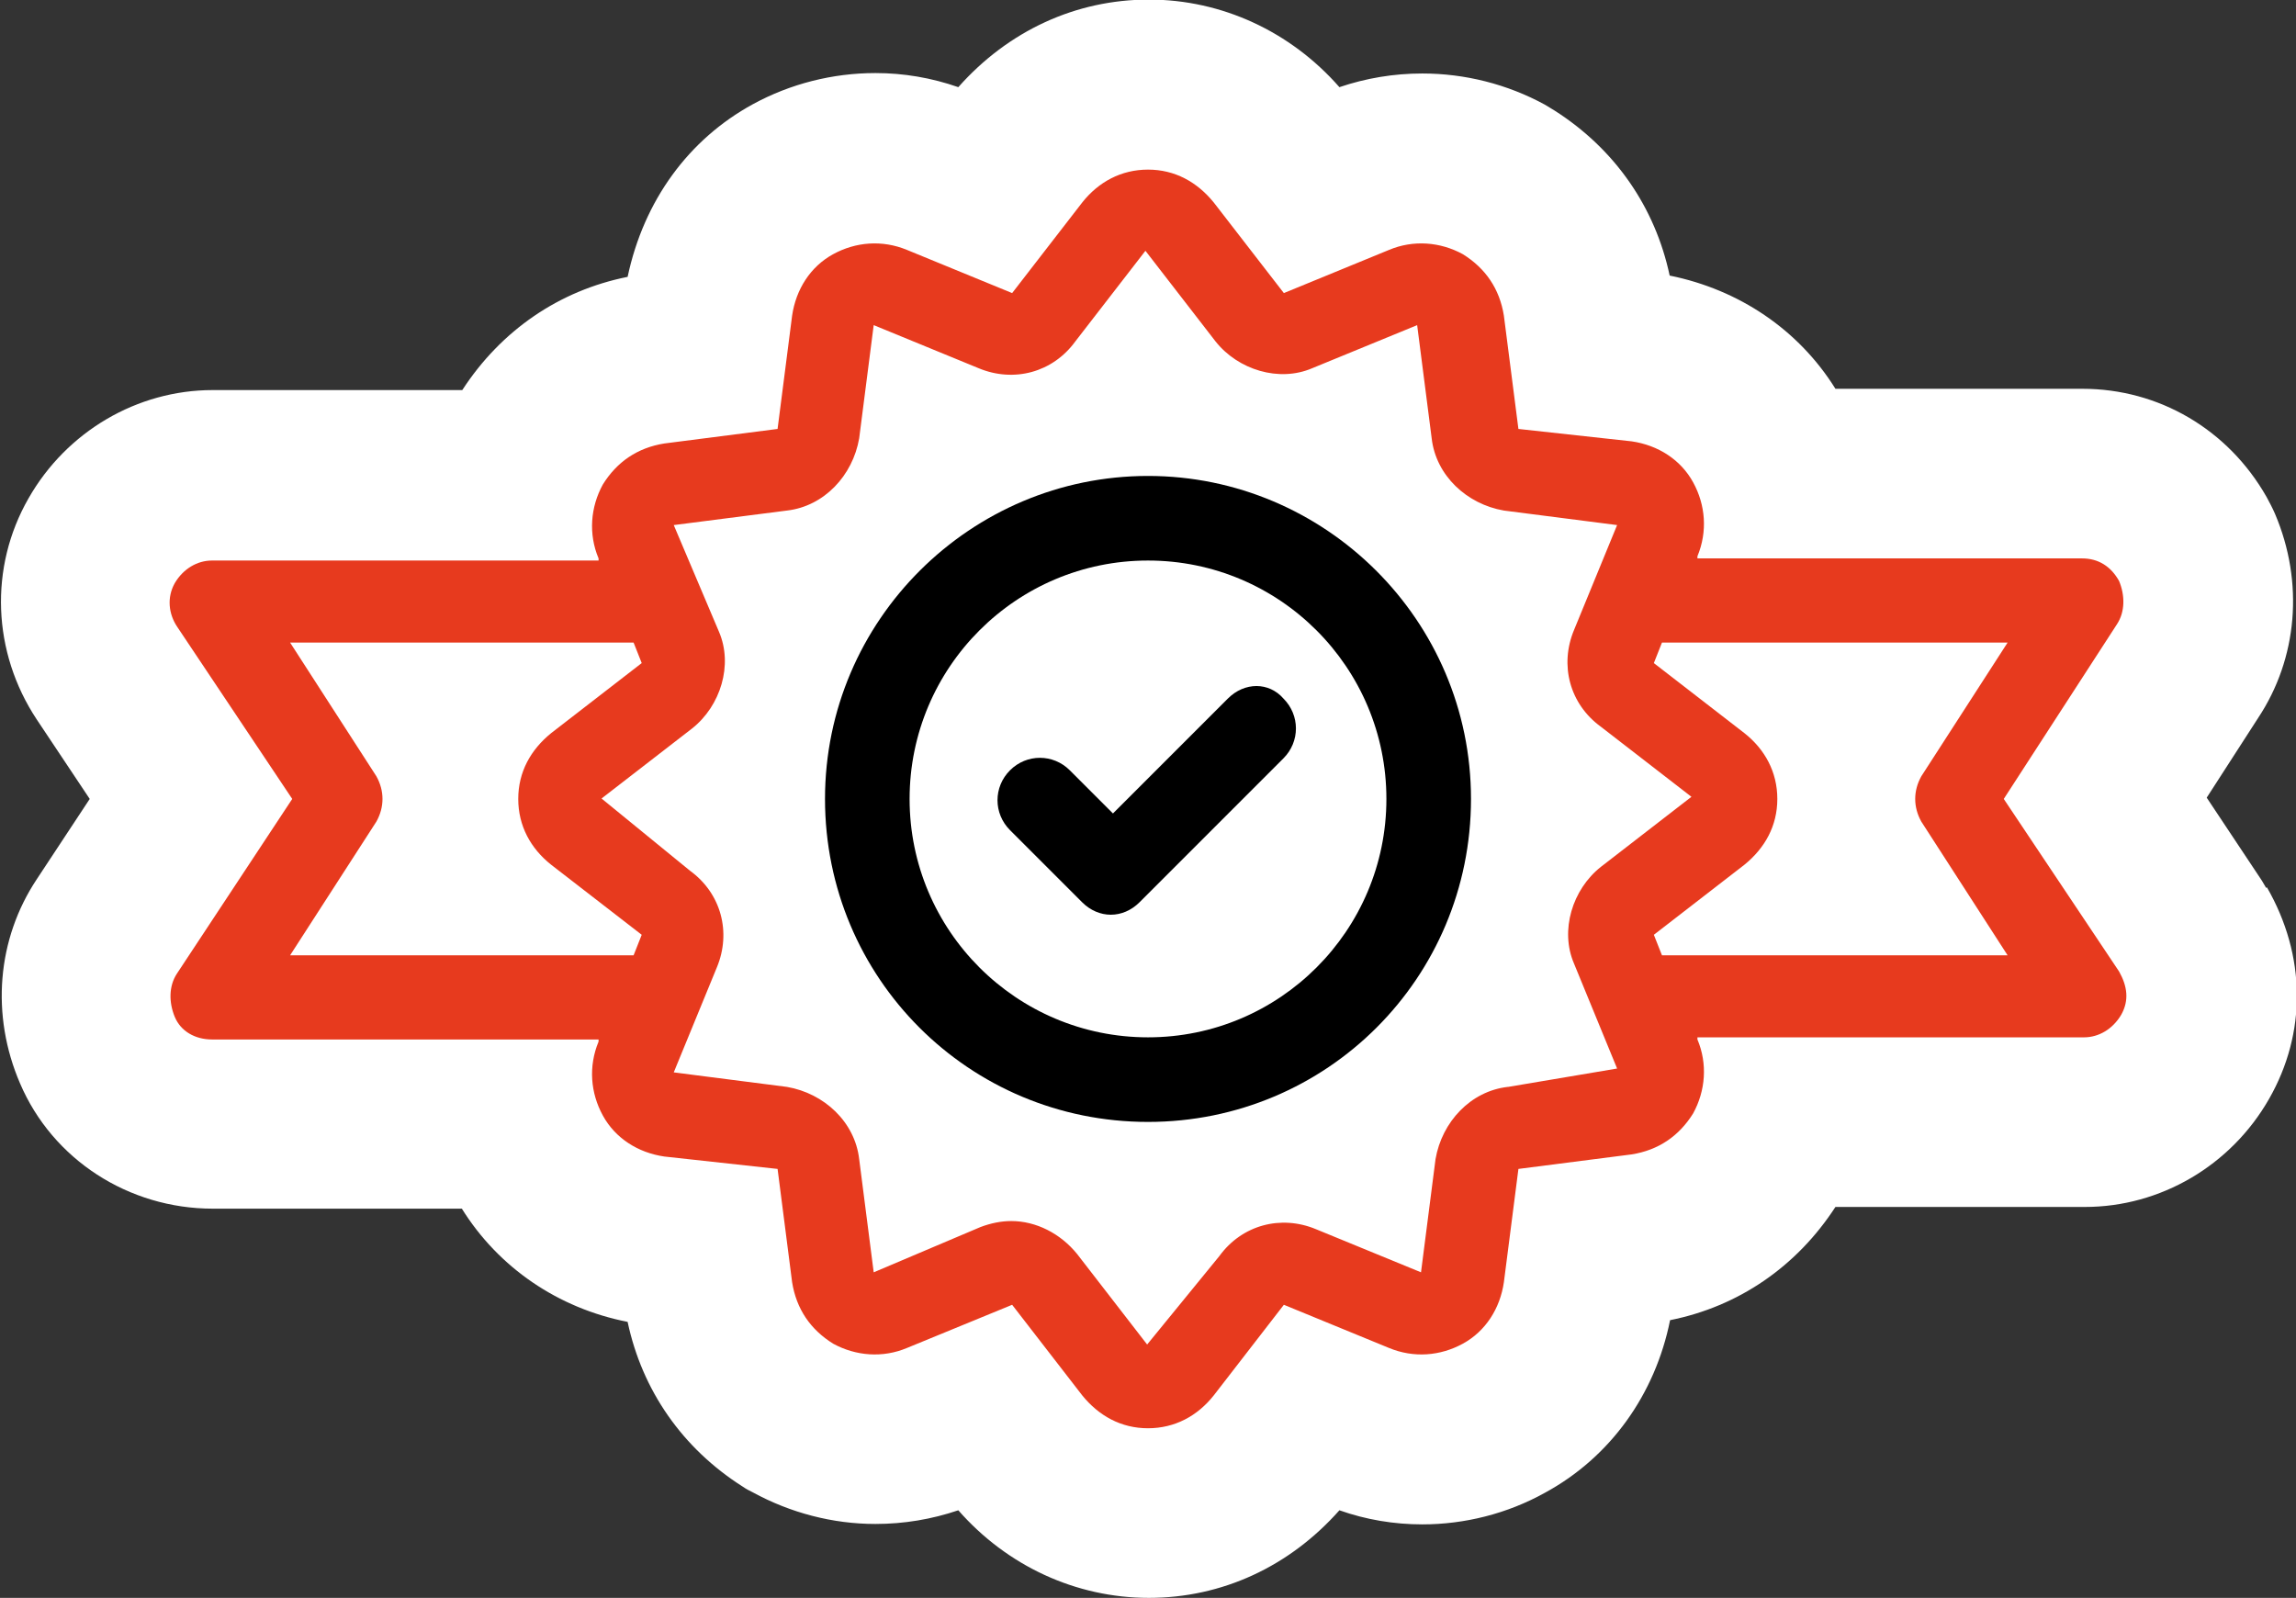
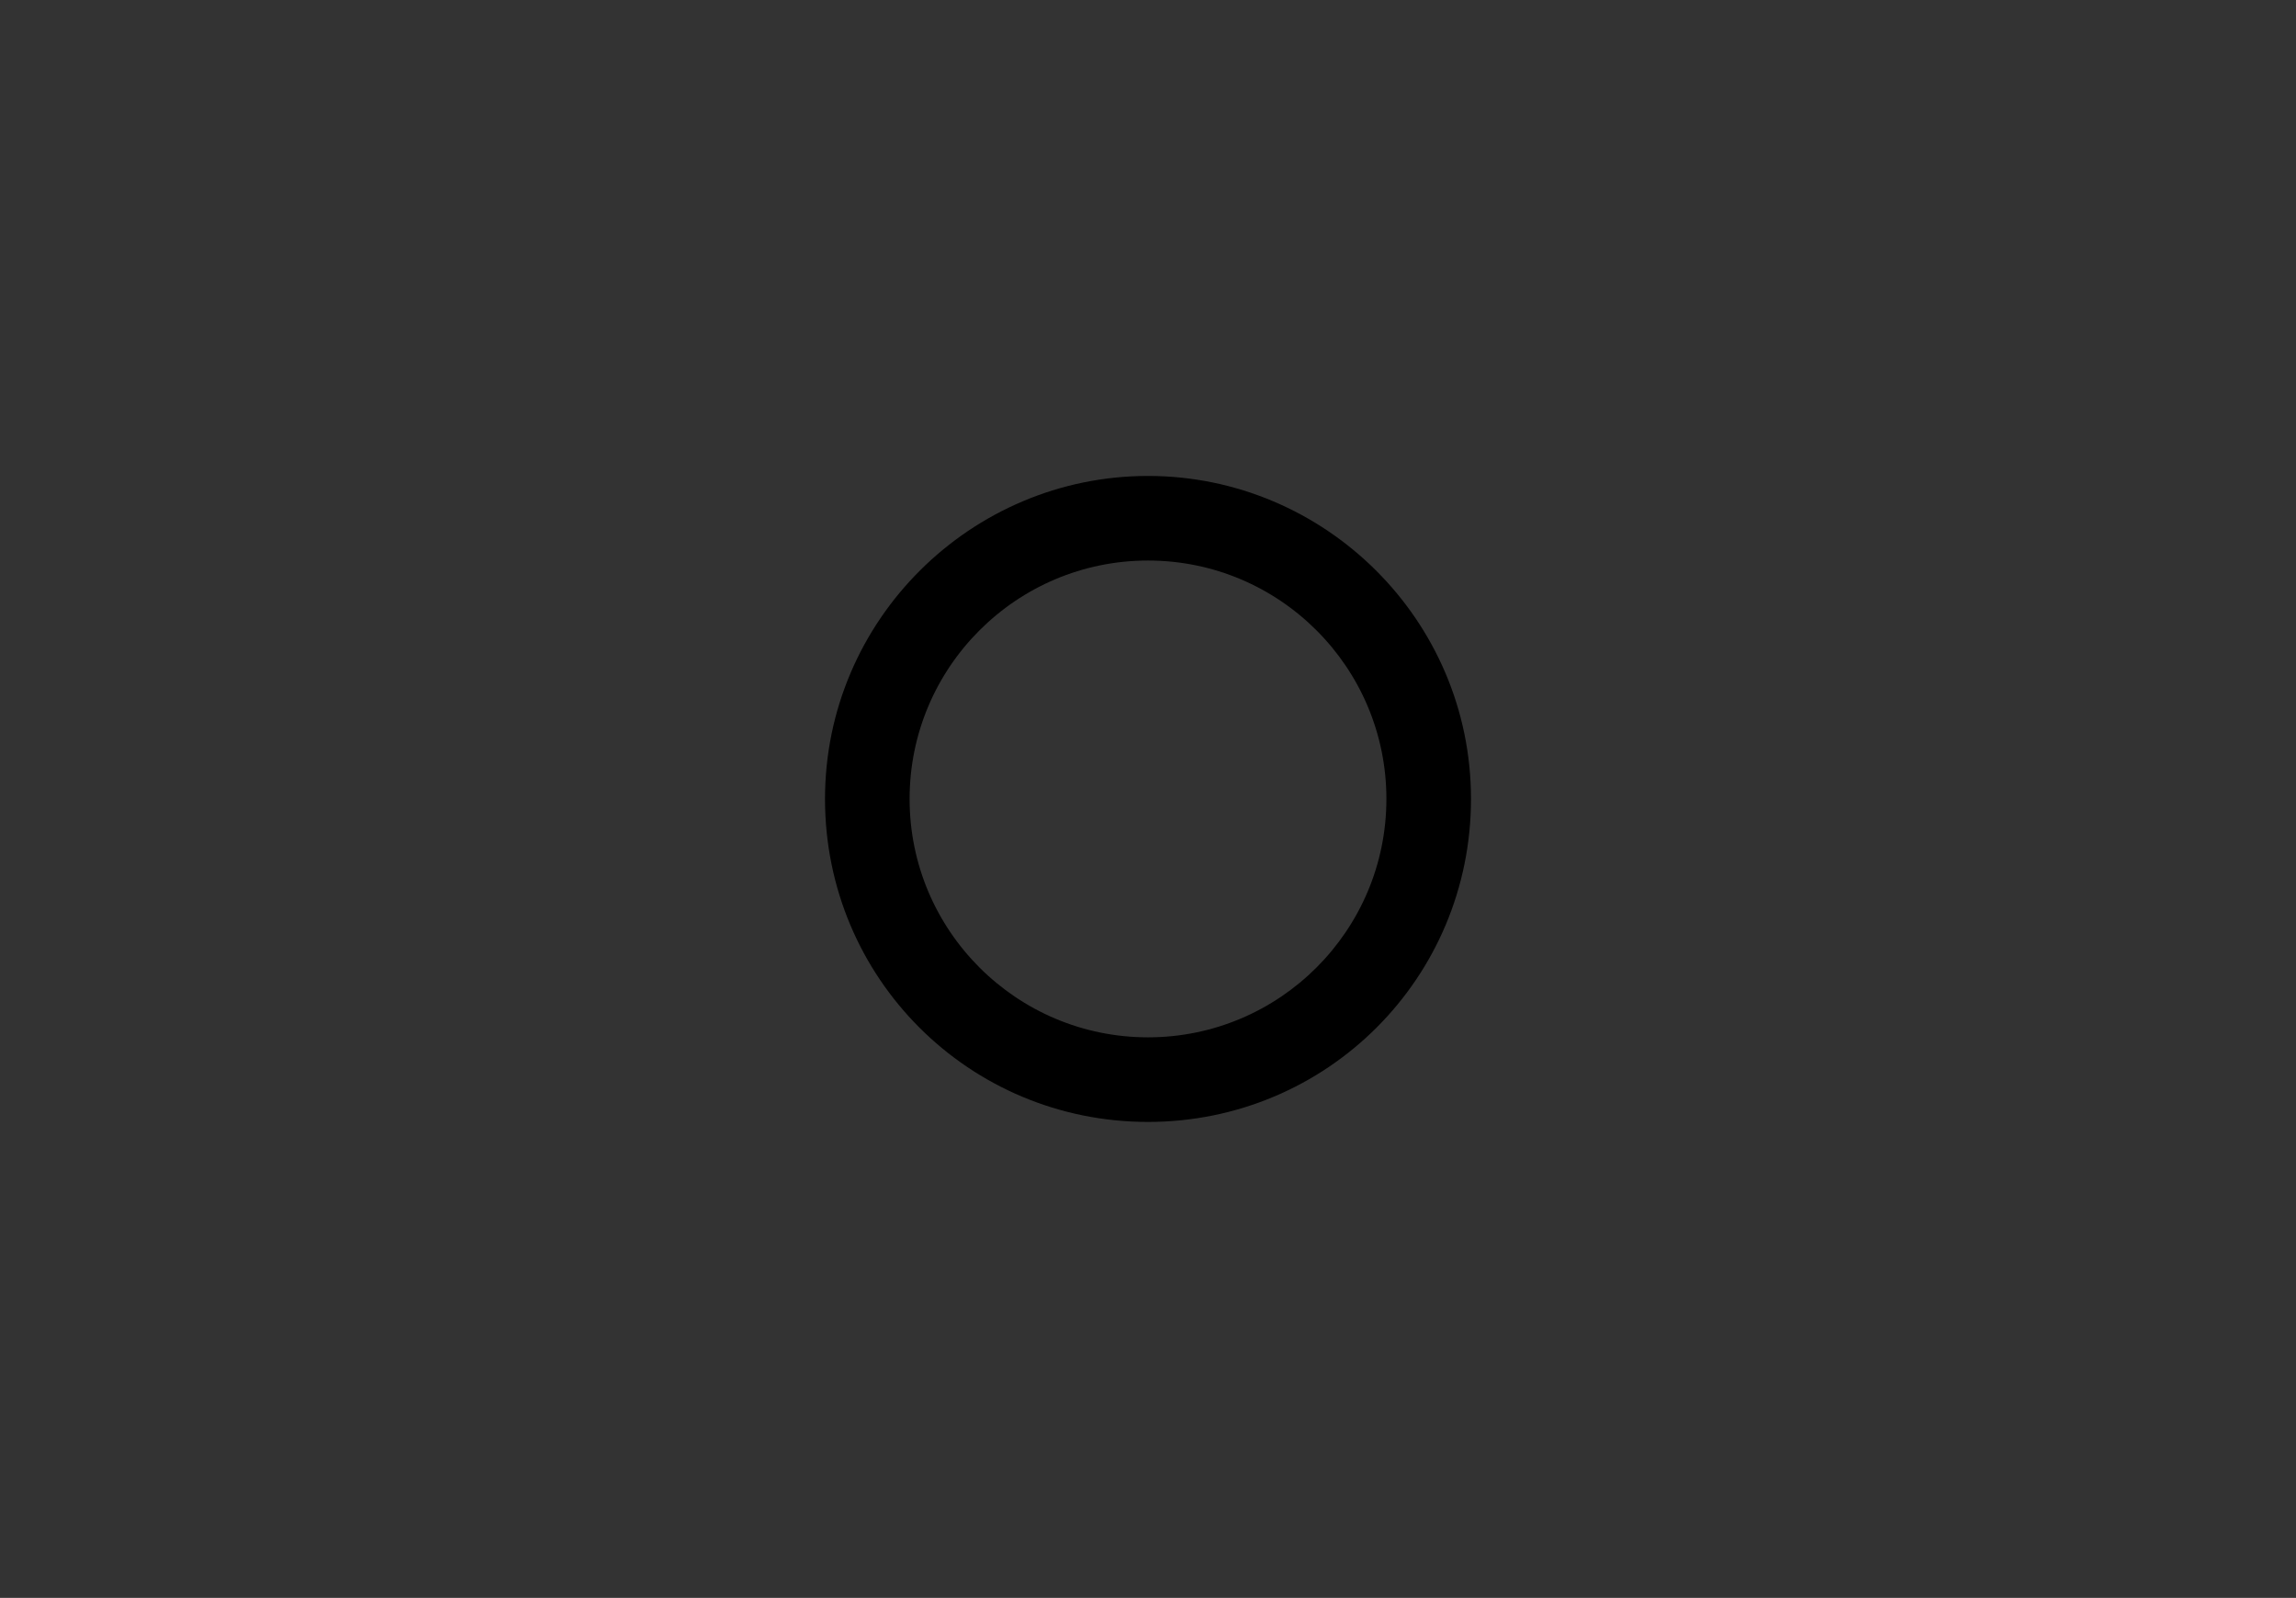
<svg xmlns="http://www.w3.org/2000/svg" id="Calque_2" data-name="Calque 2" viewBox="0 0 53.74 37.4">
  <rect x="0" y="0" width="53.74" height="37.4" fill="#333333" stroke="none" />
  <defs>
    <style>
      .cls-1 {
        fill: #fff;
      }

      .cls-2 {
        fill: #e73a1e;
      }
    </style>
  </defs>
  <g id="Calque_2-2" data-name="Calque 2">
-     <path class="cls-1" d="m53.04,20.78c-.05-.08-.09-.16-.14-.23l-1.25-1.88,1.2-1.86c.93-1.4,1.08-3.18.4-4.78-.06-.14-.13-.27-.2-.4-.9-1.58-2.52-2.53-4.31-2.53h-5.78c-.86-1.38-2.25-2.32-3.88-2.65-.34-1.6-1.28-2.96-2.69-3.86-.08-.05-.15-.09-.23-.14-.88-.48-1.87-.73-2.87-.73-.67,0-1.32.11-1.94.32-1.14-1.3-2.75-2.05-4.46-2.05s-3.29.73-4.46,2.05c-.63-.22-1.28-.33-1.94-.33-1,0-1.99.25-2.87.73-1.5.82-2.55,2.25-2.93,4.04-1.6.32-2.96,1.25-3.87,2.65h-5.84c-1.77,0-3.42.97-4.31,2.53-.93,1.62-.85,3.61.19,5.18l1.24,1.86-1.24,1.88c-.93,1.4-1.08,3.18-.39,4.78.76,1.78,2.54,2.93,4.51,2.93h5.83c.86,1.38,2.25,2.33,3.88,2.65.34,1.6,1.28,2.96,2.7,3.86.07.05.15.09.23.13.88.48,1.87.74,2.87.74.67,0,1.32-.11,1.94-.32,1.14,1.3,2.75,2.05,4.46,2.05s3.29-.73,4.46-2.05c.62.22,1.28.33,1.94.33.99,0,1.99-.25,2.87-.74,1.53-.83,2.58-2.3,2.93-4.04,1.6-.32,2.96-1.25,3.87-2.65h5.84c1.77,0,3.42-.97,4.31-2.53.88-1.54.87-3.35-.05-4.95Z" />
    <g>
-       <path class="cls-2" d="m46.9,18.7l2.65-4.09c.19-.29.19-.67.05-1.01-.19-.34-.48-.53-.87-.53h-9v-.05c.24-.58.19-1.2-.1-1.73s-.82-.87-1.44-.96l-2.65-.29-.34-2.65c-.1-.63-.43-1.11-.96-1.44-.53-.29-1.16-.34-1.73-.1l-2.46,1.01-1.64-2.12c-.39-.48-.91-.77-1.54-.77s-1.16.29-1.54.77l-1.64,2.12-2.46-1.01c-.58-.24-1.2-.19-1.73.1s-.87.82-.96,1.44l-.34,2.65-2.65.34c-.63.1-1.11.43-1.44.96-.29.53-.34,1.16-.1,1.73v.05H4.96c-.34,0-.67.19-.87.53-.19.34-.14.72.05,1.01l2.7,4.04-2.7,4.09c-.19.29-.19.67-.05,1.01s.48.53.87.53h9.05v.05c-.24.58-.19,1.2.1,1.73s.82.87,1.44.96l2.65.29.34,2.65c.1.63.43,1.11.96,1.44.53.29,1.16.34,1.73.1l2.46-1.01,1.64,2.12c.39.48.91.77,1.54.77s1.16-.29,1.54-.77l1.64-2.12,2.46,1.01c.58.24,1.2.19,1.73-.1.53-.29.87-.82.96-1.44l.34-2.65,2.65-.34c.63-.1,1.11-.43,1.44-.96.29-.53.34-1.16.1-1.73v-.05h9.05c.34,0,.67-.19.87-.53.19-.34.14-.67-.05-1.01l-2.7-4.04Zm-40.11,3.66l2.02-3.13c.19-.34.19-.72,0-1.06l-2.02-3.13h8.04l.19.48-2.12,1.64c-.48.39-.77.91-.77,1.54s.29,1.16.77,1.54l2.12,1.64-.19.48s-8.04,0-8.04,0Zm28.5,3.08c-.87.1-1.54.82-1.69,1.69l-.34,2.65-2.46-1.01c-.82-.34-1.73-.1-2.26.63l-1.69,2.07-1.64-2.12c-.39-.48-.96-.77-1.54-.77-.24,0-.48.05-.72.14l-2.5,1.06-.34-2.65c-.1-.87-.82-1.54-1.69-1.69l-2.65-.34,1.01-2.46c.34-.82.1-1.73-.63-2.26l-2.07-1.69,2.12-1.64c.67-.53.96-1.49.63-2.26l-1.06-2.5,2.65-.34c.87-.1,1.54-.82,1.69-1.69l.34-2.65,2.46,1.01c.82.34,1.73.1,2.26-.63l1.64-2.12,1.64,2.12c.53.67,1.49.96,2.26.63l2.46-1.01.34,2.65c.1.87.82,1.54,1.69,1.69l2.65.34-1.01,2.46c-.34.82-.1,1.73.63,2.26l2.12,1.64-2.12,1.64c-.67.53-.96,1.49-.63,2.26l1.01,2.46-2.55.43Zm3.61-3.08l-.19-.48h0l2.12-1.64c.48-.39.77-.91.77-1.54s-.29-1.16-.77-1.54l-2.12-1.64.19-.48h8.09l-2.02,3.13c-.19.34-.19.72,0,1.06l2.02,3.13h-8.09Z" />
      <path d="m26.87,11.14c-4.14,0-7.56,3.37-7.56,7.56s3.37,7.56,7.56,7.56,7.56-3.37,7.56-7.56-3.42-7.56-7.56-7.56Zm0,13.14c-3.08,0-5.58-2.5-5.58-5.58s2.5-5.58,5.58-5.58,5.58,2.5,5.58,5.58-2.5,5.58-5.58,5.58Z" />
-       <path d="m28.75,16.34l-2.7,2.7-1.01-1.01c-.39-.39-1.01-.39-1.4,0-.39.39-.39,1.01,0,1.4l1.69,1.69c.19.19.43.29.67.29s.48-.1.67-.29l3.37-3.37c.39-.39.39-1.01,0-1.4-.34-.39-.91-.39-1.3,0Z" />
    </g>
  </g>
</svg>